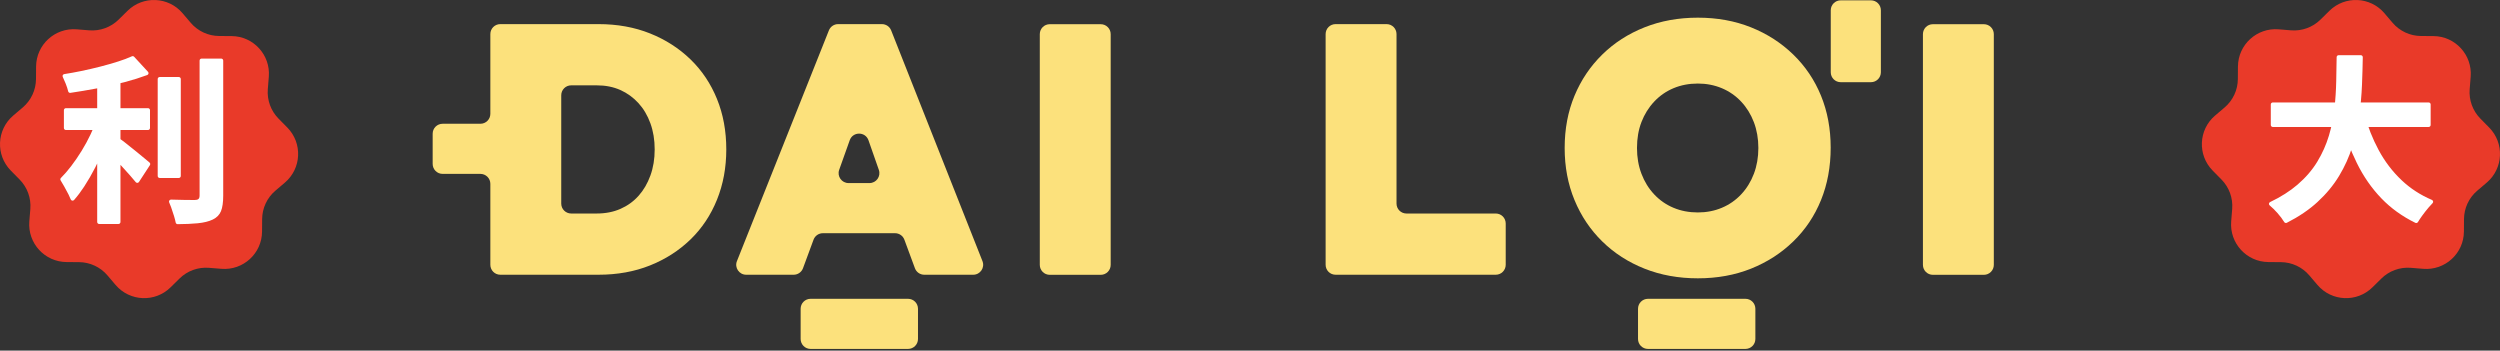
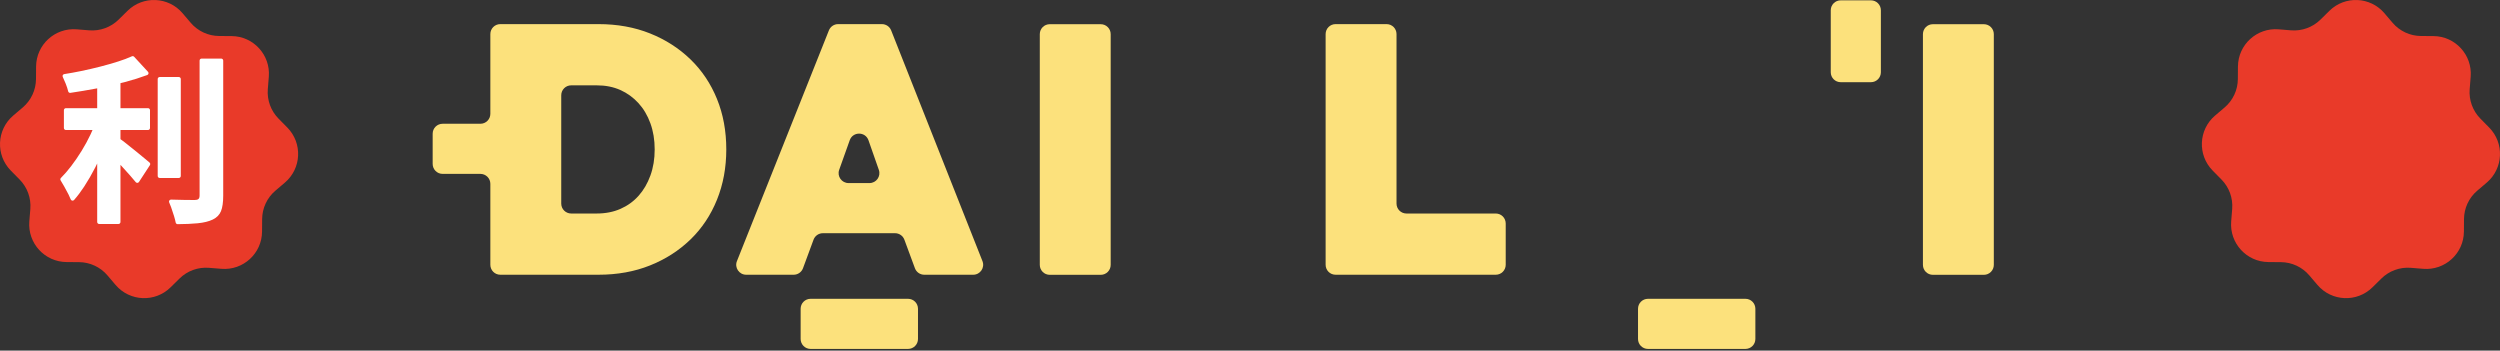
<svg xmlns="http://www.w3.org/2000/svg" fill="none" height="100%" overflow="visible" preserveAspectRatio="none" style="display: block;" viewBox="0 0 492 69" width="100%">
  <rect x="0" y="0" width="492" height="69" fill="#333333" stroke="none" />
  <g id="Vector">
    <path d="M7.084 15.563L7.102 13.096C7.133 8.796 10.809 5.428 15.095 5.771L17.554 5.969C19.698 6.14 21.81 5.371 23.341 3.862L25.099 2.13C28.161 -0.888 33.142 -0.671 35.93 2.603L37.53 4.482C38.923 6.119 40.961 7.069 43.111 7.084L45.578 7.102C49.878 7.133 53.246 10.809 52.903 15.095L52.705 17.555C52.534 19.698 53.302 21.81 54.812 23.342L56.544 25.099C59.562 28.162 59.345 33.143 56.071 35.93L54.193 37.53C52.555 38.924 51.606 40.961 51.59 43.112L51.572 45.579C51.541 49.879 47.865 53.247 43.579 52.903L41.119 52.706C38.976 52.534 36.864 53.303 35.332 54.812L33.575 56.544C30.513 59.562 25.532 59.345 22.744 56.072L21.144 54.193C19.75 52.556 17.713 51.606 15.563 51.59L13.096 51.572C8.796 51.541 5.428 47.865 5.771 43.579L5.969 41.12C6.141 38.977 5.372 36.864 3.862 35.333L2.13 33.575C-0.888 30.513 -0.671 25.532 2.603 22.744L4.482 21.145C6.119 19.75 7.068 17.713 7.084 15.563Z" fill="#E93A29" />
    <path d="M440.41 15.563L440.428 13.096C440.459 8.796 444.135 5.428 448.421 5.771L450.88 5.969C453.024 6.14 455.136 5.371 456.668 3.862L458.425 2.13C461.487 -0.888 466.468 -0.671 469.256 2.603L470.856 4.482C472.25 6.119 474.287 7.069 476.437 7.084L478.905 7.102C483.204 7.133 486.573 10.809 486.229 15.095L486.032 17.555C485.86 19.698 486.628 21.81 488.138 23.342L489.87 25.099C492.888 28.162 492.671 33.143 489.397 35.93L487.519 37.53C485.881 38.924 484.932 40.961 484.916 43.112L484.898 45.579C484.867 49.879 481.191 53.247 476.905 52.903L474.445 52.706C472.302 52.534 470.19 53.303 468.658 54.812L466.901 56.544C463.839 59.562 458.858 59.345 456.07 56.072L454.47 54.193C453.076 52.556 451.039 51.606 448.889 51.59L446.422 51.572C442.122 51.541 438.754 47.865 439.097 43.579L439.295 41.12C439.466 38.977 438.698 36.864 437.188 35.333L435.456 33.575C432.438 30.513 432.655 25.532 435.929 22.744L437.807 21.145C439.444 19.75 440.395 17.713 440.41 15.563Z" fill="#E93A29" />
    <path d="M39.67 11.529H43.538C43.754 11.529 43.929 11.705 43.929 11.921V38.48C43.929 39.819 43.782 40.847 43.489 41.562C43.195 42.279 42.661 42.825 41.886 43.201C41.111 43.576 40.112 43.823 38.891 43.941C37.755 44.05 36.445 44.108 34.963 44.116C34.772 44.117 34.609 43.979 34.573 43.791C34.5 43.409 34.395 42.995 34.258 42.55C34.083 41.973 33.889 41.387 33.677 40.788C33.554 40.437 33.426 40.118 33.294 39.828C33.175 39.565 33.381 39.27 33.669 39.281C34.559 39.313 35.419 39.334 36.249 39.343C37.282 39.355 37.975 39.361 38.328 39.361C38.656 39.361 38.897 39.296 39.05 39.167C39.202 39.038 39.279 38.809 39.279 38.48V11.921C39.279 11.705 39.454 11.529 39.67 11.529ZM31.427 15.158H35.188C35.404 15.158 35.58 15.333 35.58 15.549V34.636C35.58 34.852 35.404 35.027 35.188 35.027H31.427C31.21 35.027 31.035 34.852 31.035 34.636V15.549C31.035 15.333 31.21 15.158 31.427 15.158ZM22.78 27.112C22.912 26.98 23.117 26.957 23.271 27.06C23.59 27.273 23.988 27.568 24.465 27.946C25.087 28.44 25.756 28.974 26.473 29.549C27.189 30.125 27.84 30.659 28.428 31.152C28.843 31.502 29.177 31.78 29.428 31.988C29.581 32.115 29.614 32.336 29.505 32.502L27.346 35.813C27.202 36.034 26.887 36.054 26.719 35.852C26.396 35.462 26.032 35.035 25.627 34.569C25.075 33.935 24.5 33.295 23.901 32.65C23.302 32.004 22.715 31.387 22.14 30.8C21.683 30.335 21.268 29.921 20.893 29.559C20.736 29.407 20.735 29.156 20.89 29.002L22.78 27.112ZM19.519 14.489H23.316C23.532 14.489 23.708 14.664 23.708 14.88V43.69C23.708 43.906 23.532 44.082 23.316 44.082H19.519C19.303 44.082 19.127 43.906 19.127 43.69V14.88C19.127 14.664 19.303 14.489 19.519 14.489ZM12.966 21.288H29.129C29.345 21.288 29.52 21.463 29.52 21.679V25.195C29.52 25.411 29.345 25.586 29.129 25.586H12.966C12.75 25.586 12.575 25.411 12.575 25.195V21.679C12.575 21.463 12.75 21.288 12.966 21.288ZM26.401 11.174L29.128 14.132C29.316 14.336 29.241 14.668 28.981 14.765C27.622 15.272 26.14 15.738 24.535 16.162C22.715 16.643 20.866 17.06 18.987 17.412C17.235 17.741 15.525 18.028 13.856 18.275C13.657 18.305 13.466 18.179 13.421 17.983C13.315 17.528 13.151 17.02 12.928 16.461C12.729 15.967 12.537 15.524 12.351 15.133C12.238 14.897 12.383 14.625 12.642 14.585C13.74 14.413 14.85 14.211 15.975 13.978C17.278 13.708 18.546 13.414 19.78 13.097C21.012 12.78 22.18 12.445 23.285 12.092C24.279 11.775 25.169 11.44 25.953 11.084C26.107 11.014 26.287 11.05 26.401 11.174ZM19.48 23.501L21.897 24.56C22.084 24.642 22.179 24.852 22.113 25.045C21.693 26.275 21.215 27.53 20.678 28.81C20.09 30.207 19.451 31.581 18.758 32.931C18.065 34.282 17.331 35.55 16.556 36.736C15.921 37.708 15.262 38.582 14.579 39.356C14.383 39.579 14.025 39.518 13.919 39.24C13.801 38.932 13.658 38.615 13.491 38.286C13.209 37.734 12.915 37.188 12.61 36.648C12.369 36.222 12.143 35.84 11.931 35.502C11.835 35.347 11.857 35.15 11.986 35.021C12.662 34.345 13.328 33.577 13.984 32.72C14.712 31.769 15.405 30.759 16.062 29.69C16.72 28.622 17.307 27.541 17.824 26.449C18.272 25.503 18.649 24.596 18.956 23.729C19.032 23.514 19.271 23.409 19.48 23.501Z" fill="white" />
-     <path d="M464.847 22.185C465.051 22.138 465.254 22.261 465.309 22.462C466.004 24.979 466.935 27.325 468.1 29.498C469.321 31.776 470.848 33.779 472.68 35.505C474.373 37.101 476.348 38.381 478.603 39.344C478.861 39.455 478.927 39.784 478.729 39.982C478.476 40.235 478.21 40.528 477.929 40.86C477.483 41.389 477.06 41.928 476.661 42.481C476.349 42.91 476.081 43.316 475.856 43.696C475.751 43.873 475.529 43.945 475.343 43.853C472.76 42.586 470.54 40.99 468.682 39.064C466.744 37.055 465.123 34.725 463.82 32.07C462.57 29.526 461.498 26.699 460.604 23.592C460.542 23.377 460.675 23.15 460.894 23.099L464.847 22.185ZM447.283 20.162H477.961C478.177 20.162 478.352 20.338 478.352 20.554V24.598C478.352 24.814 478.177 24.989 477.961 24.989H447.283C447.067 24.989 446.892 24.814 446.892 24.598V20.554C446.892 20.338 447.067 20.162 447.283 20.162ZM460.242 10.862H464.602C464.821 10.862 464.998 11.039 464.995 11.257C464.969 12.992 464.917 14.798 464.841 16.675C464.759 18.695 464.577 20.726 464.295 22.77C464.014 24.813 463.561 26.838 462.939 28.846C462.316 30.855 461.447 32.781 460.332 34.624C459.216 36.469 457.795 38.183 456.069 39.768C454.421 41.282 452.412 42.641 450.047 43.844C449.86 43.939 449.633 43.867 449.526 43.688C449.189 43.126 448.745 42.536 448.195 41.917C447.692 41.35 447.181 40.849 446.664 40.414C446.448 40.232 446.501 39.889 446.756 39.767C448.879 38.751 450.68 37.607 452.159 36.333C453.767 34.947 455.065 33.439 456.051 31.806C457.038 30.174 457.795 28.477 458.324 26.716C458.852 24.954 459.216 23.169 459.416 21.36C459.615 19.552 459.733 17.762 459.768 15.988C459.801 14.352 459.828 12.771 459.851 11.245C459.854 11.031 460.028 10.862 460.242 10.862Z" fill="white" />
    <path d="M204.632 52.128V6.72C204.632 5.639 205.509 4.763 206.589 4.763H216.626C217.707 4.763 218.583 5.639 218.583 6.72V52.128C218.583 53.208 217.707 54.085 216.626 54.085H206.589C205.509 54.085 204.632 53.208 204.632 52.128Z" fill="#FCE17C" />
    <path d="M378.433 52.128V6.72C378.433 5.639 379.309 4.763 380.39 4.763H390.426C391.507 4.763 392.383 5.639 392.383 6.72V52.128C392.383 53.208 391.507 54.085 390.426 54.085H380.39C379.309 54.085 378.433 53.208 378.433 52.128Z" fill="#FCE17C" />
    <path d="M260.883 52.111V6.703C260.883 5.622 261.759 4.746 262.84 4.746H272.877C273.957 4.746 274.834 5.622 274.834 6.703V40.062C274.834 41.143 275.71 42.02 276.791 42.02H294.367C295.448 42.02 296.324 42.896 296.324 43.977V52.111C296.324 53.191 295.448 54.068 294.367 54.068H262.84C261.759 54.068 260.883 53.191 260.883 52.111Z" fill="#FCE17C" />
-     <path d="M334.137 41.809C335.828 41.809 337.401 41.504 338.858 40.892C340.313 40.283 341.582 39.402 342.663 38.25C343.743 37.1 344.576 35.749 345.164 34.199C345.751 32.649 346.045 30.958 346.045 29.126C346.045 27.294 345.751 25.603 345.164 24.053C344.576 22.503 343.743 21.153 342.663 20.001C341.582 18.851 340.313 17.97 338.858 17.359C337.401 16.749 335.828 16.443 334.137 16.443C332.399 16.443 330.802 16.749 329.346 17.359C327.889 17.97 326.621 18.851 325.541 20.001C324.46 21.153 323.627 22.491 323.04 24.017C322.452 25.544 322.159 27.248 322.159 29.126C322.159 30.958 322.452 32.649 323.04 34.199C323.627 35.749 324.46 37.1 325.541 38.25C326.621 39.402 327.889 40.283 329.346 40.892C330.802 41.504 332.399 41.809 334.137 41.809ZM334.137 54.773C330.332 54.773 326.832 54.139 323.639 52.871C320.444 51.603 317.673 49.818 315.324 47.515C312.975 45.215 311.155 42.502 309.864 39.378C308.571 36.254 307.926 32.837 307.926 29.126C307.926 25.368 308.571 21.939 309.864 18.839C311.155 15.738 312.975 13.038 315.324 10.736C317.673 8.435 320.444 6.649 323.639 5.381C326.832 4.112 330.332 3.478 334.137 3.478C337.942 3.478 341.43 4.112 344.6 5.381C347.771 6.649 350.542 8.435 352.915 10.736C355.286 13.038 357.107 15.738 358.375 18.839C359.643 21.939 360.278 25.345 360.278 29.055C360.278 32.813 359.643 36.254 358.375 39.378C357.107 42.502 355.286 45.215 352.915 47.515C350.542 49.818 347.771 51.603 344.6 52.871C341.43 54.139 337.942 54.773 334.137 54.773Z" fill="#FCE17C" />
    <path d="M127.996 34.55C127.433 36.1 126.658 37.428 125.671 38.531C124.685 39.635 123.498 40.493 122.113 41.103C120.727 41.714 119.165 42.019 117.428 42.019H112.409C111.328 42.019 110.452 41.143 110.452 40.062V18.752C110.452 17.671 111.328 16.795 112.409 16.795H117.428C119.165 16.795 120.715 17.101 122.078 17.711C123.439 18.322 124.625 19.179 125.636 20.282C126.646 21.387 127.433 22.713 127.996 24.263C128.56 25.814 128.842 27.529 128.842 29.407C128.842 31.286 128.56 33 127.996 34.55ZM135.888 11.686C133.633 9.502 130.979 7.8 127.926 6.578C124.872 5.357 121.49 4.746 117.779 4.746H98.458C97.378 4.746 96.501 5.622 96.501 6.703V22.398C96.501 23.479 95.625 24.356 94.544 24.356H87.106C86.025 24.356 85.148 25.232 85.148 26.313V32.263C85.148 33.344 86.025 34.221 87.106 34.221H94.544C95.625 34.221 96.501 35.097 96.501 36.178V52.11C96.501 53.191 97.378 54.067 98.458 54.067H117.779C121.49 54.067 124.872 53.458 127.926 52.236C130.979 51.015 133.633 49.312 135.888 47.127C138.143 44.943 139.88 42.336 141.102 39.306C142.323 36.277 142.934 32.977 142.934 29.407C142.934 25.79 142.323 22.479 141.102 19.472C139.88 16.466 138.143 13.87 135.888 11.686Z" fill="#FCE17C" />
    <path d="M165.153 33.417C165.739 31.774 166.517 29.595 167.227 27.599C167.846 25.858 170.309 25.865 170.918 27.609C171.615 29.607 172.379 31.786 172.954 33.428C173.401 34.7 172.455 36.03 171.107 36.03H166.997C165.643 36.03 164.697 34.691 165.153 33.417ZM181.892 54.068H191.529C192.91 54.068 193.857 52.675 193.349 51.39L175.381 5.983C175.085 5.236 174.364 4.746 173.561 4.746H164.944C164.143 4.746 163.423 5.234 163.127 5.979L145.029 51.386C144.516 52.671 145.463 54.068 146.846 54.068H156.194C157.014 54.068 157.747 53.557 158.031 52.788L160.104 47.174C160.388 46.405 161.12 45.895 161.94 45.895H176.147C176.966 45.895 177.699 46.405 177.983 47.174L180.056 52.788C180.339 53.557 181.072 54.068 181.892 54.068Z" fill="#FCE17C" />
    <path d="M157.565 66.711V60.761C157.565 59.68 158.442 58.804 159.523 58.804H178.703C179.784 58.804 180.66 59.68 180.66 60.761V66.711C180.66 67.792 179.784 68.668 178.703 68.668H159.523C158.442 68.668 157.565 67.792 157.565 66.711Z" fill="#FCE17C" />
    <path d="M322.362 66.711V60.761C322.362 59.68 323.239 58.804 324.32 58.804H343.5C344.581 58.804 345.457 59.68 345.457 60.761V66.711C345.457 67.792 344.581 68.668 343.5 68.668H324.32C323.239 68.668 322.362 67.792 322.362 66.711Z" fill="#FCE17C" />
    <path d="M362.249 0.066H368.2C369.281 0.066 370.157 0.943 370.157 2.023V14.218C370.157 15.3 369.281 16.175 368.2 16.175H362.249C361.169 16.175 360.292 15.3 360.292 14.218V2.023C360.292 0.943 361.169 0.066 362.249 0.066Z" fill="#FCE17C" />
  </g>
</svg>